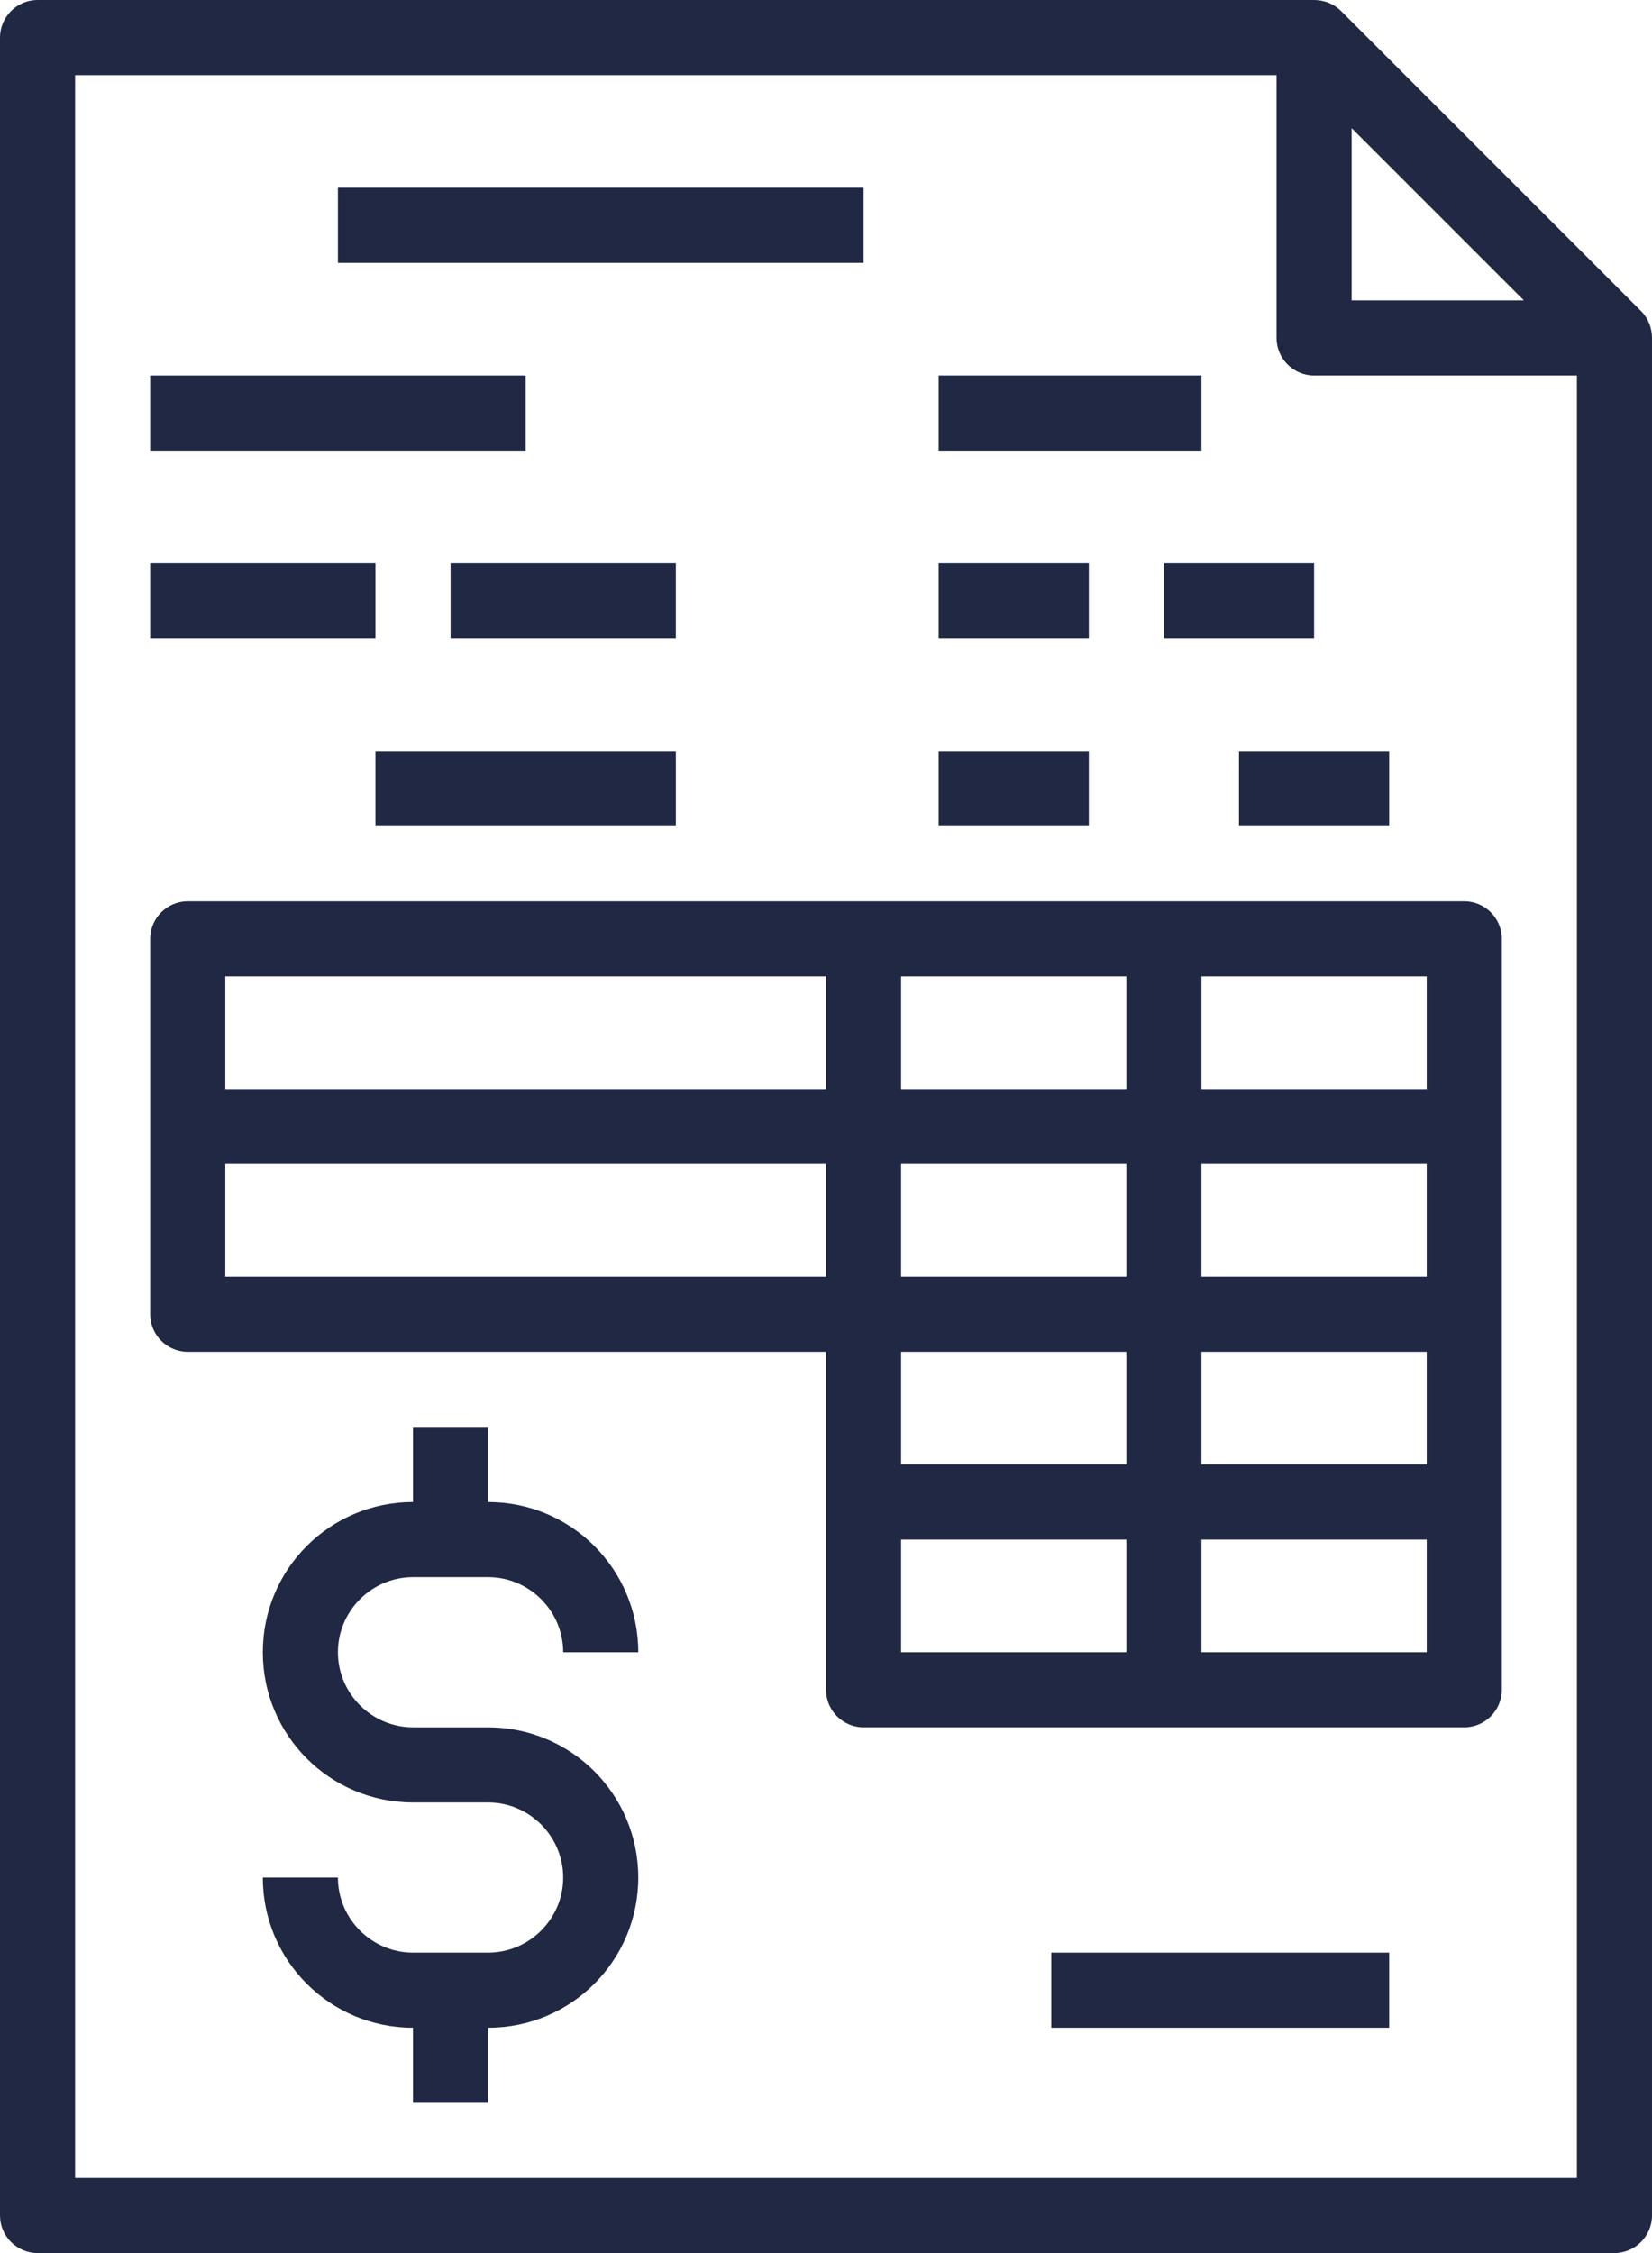
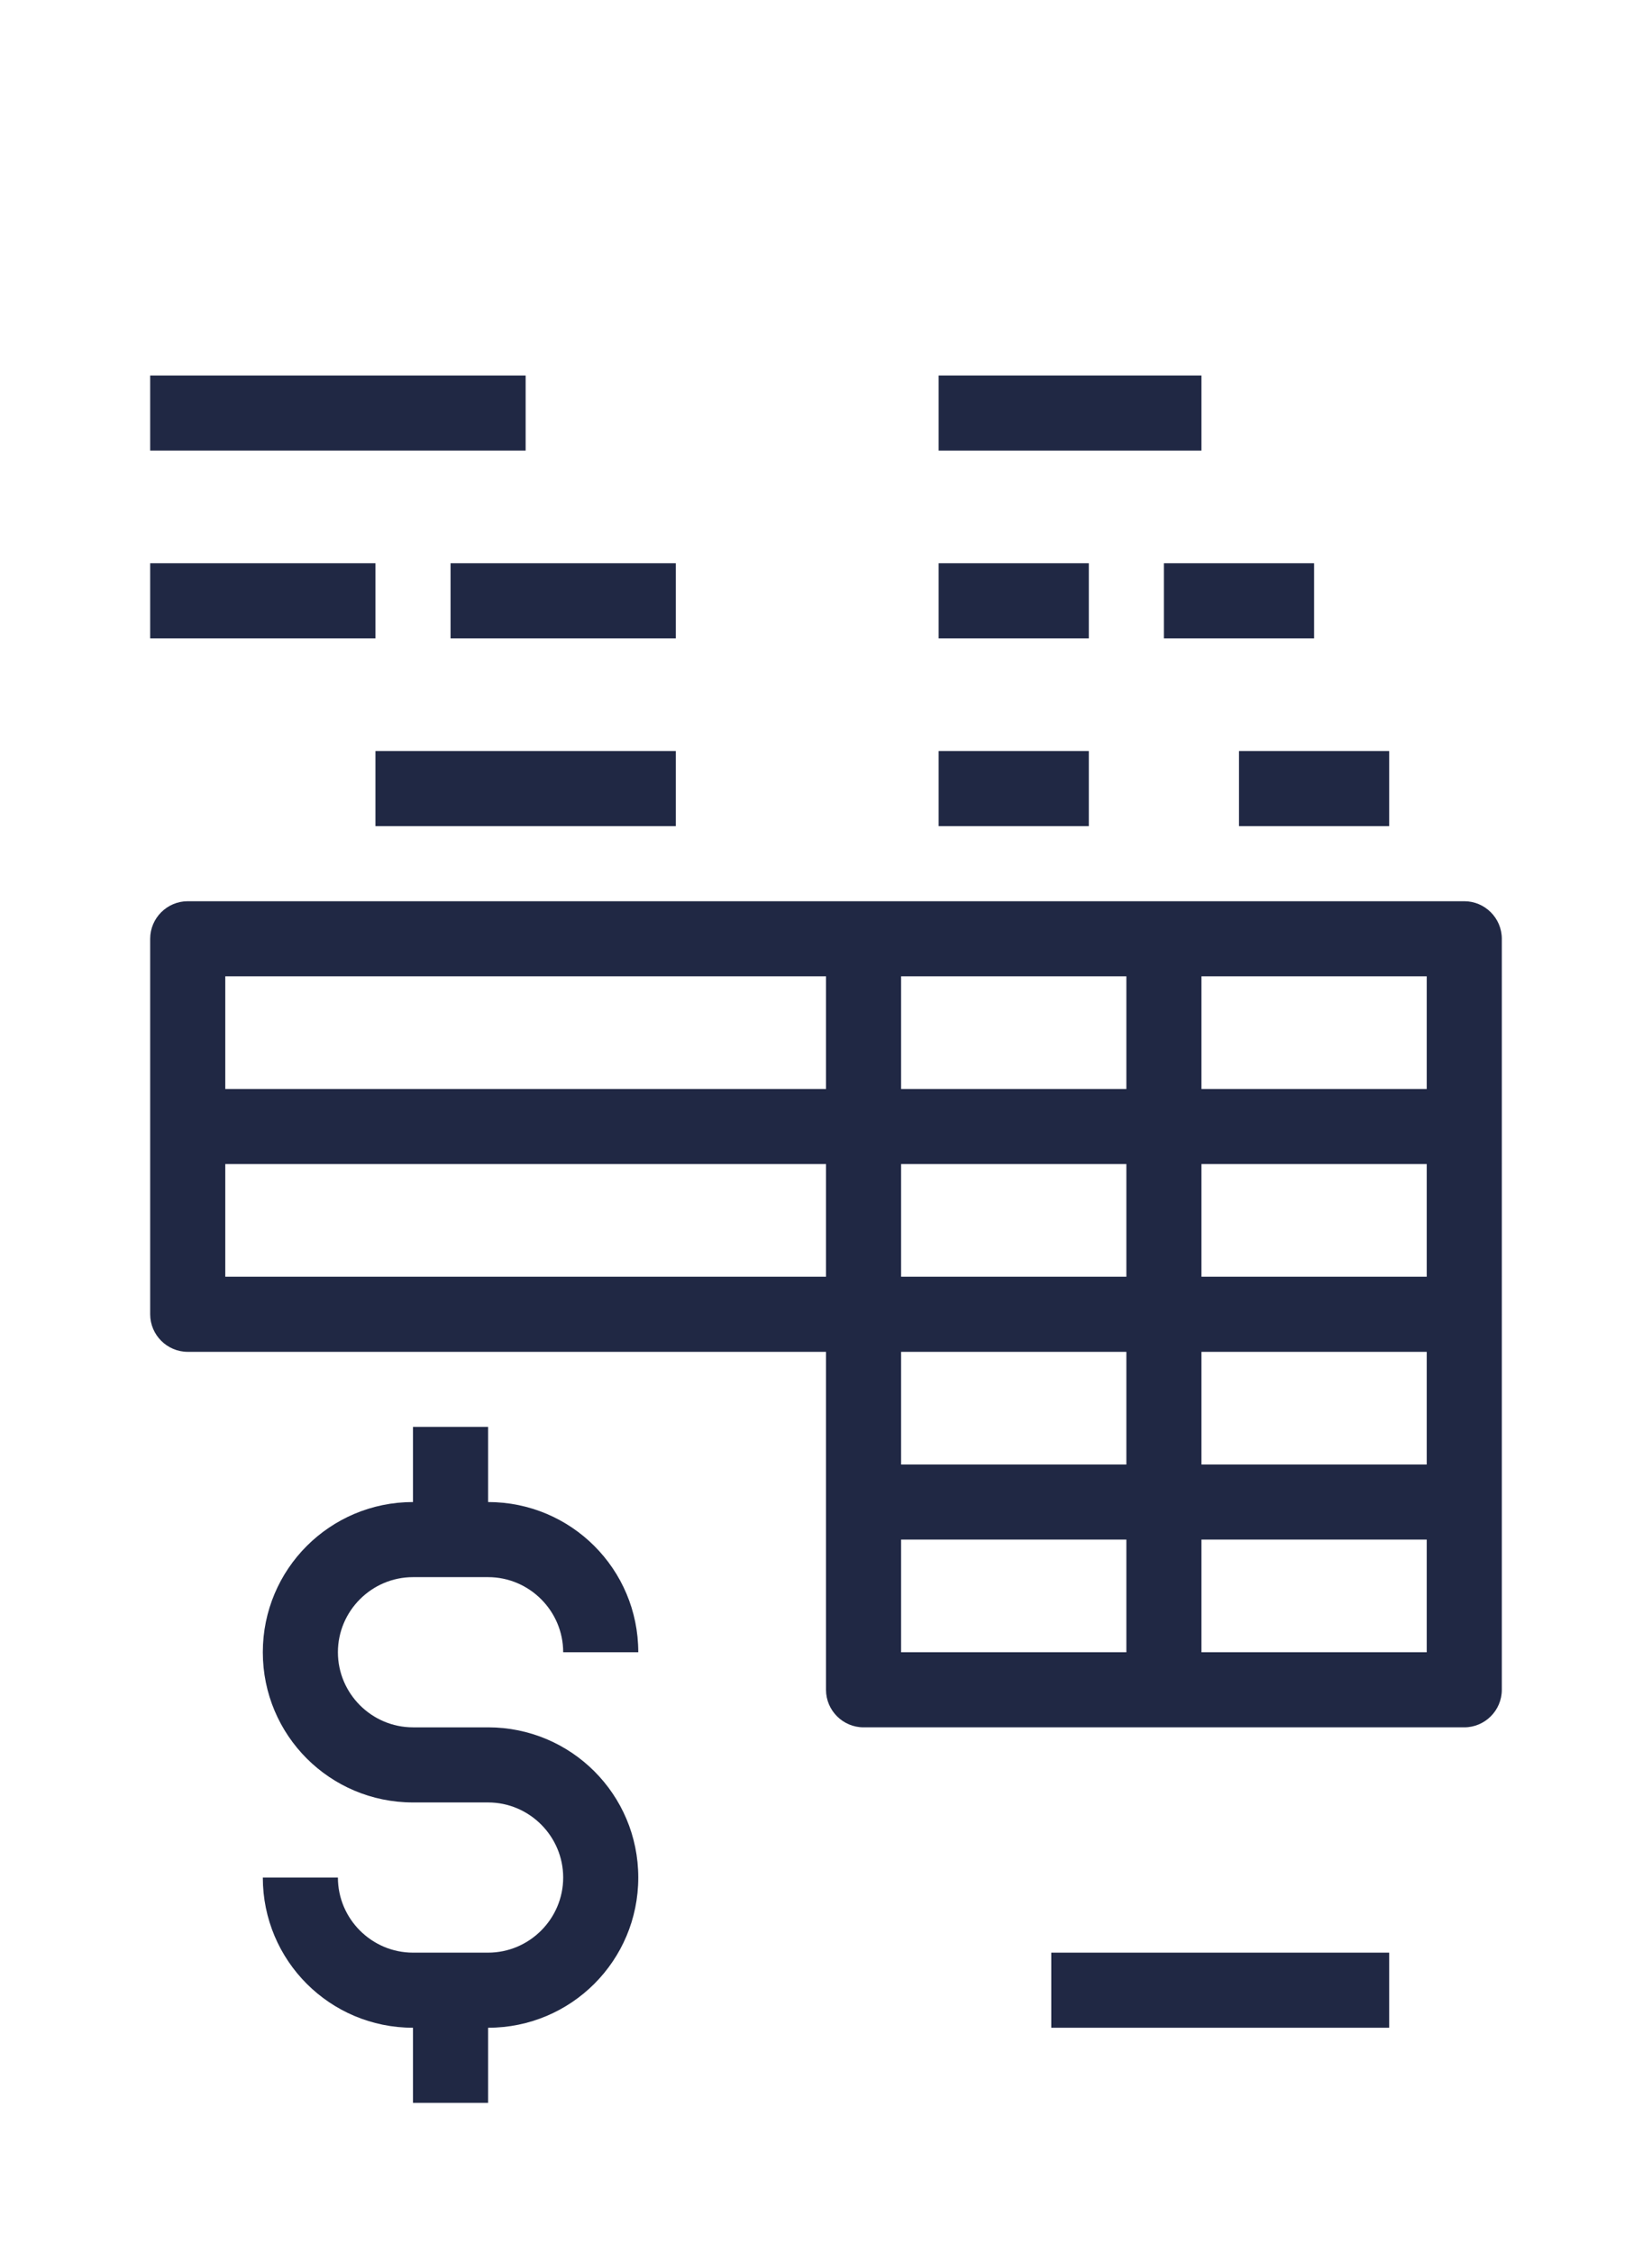
<svg xmlns="http://www.w3.org/2000/svg" version="1.1" id="Calque_1" x="0px" y="0px" viewBox="0 0 352 480" style="enable-background:new 0 0 352 480;" xml:space="preserve">
  <style type="text/css">
	.st0{fill:#202844;}
</style>
  <g id="Out_line">
-     <path class="st0" d="M285.7,2.3C284.2,0.8,282.1,0,280,0H8C3.6,0,0,3.6,0,8v464c0,4.4,3.6,8,8,8h336c4.4,0,8-3.6,8-8V72   c0-2.1-0.8-4.2-2.3-5.7L285.7,2.3z M288,27.3L324.7,64H288V27.3z M16,464V16h256v56c0,4.4,3.6,8,8,8h56v384H16z" />
    <path class="st0" d="M312,192H40c-4.4,0-8,3.6-8,8v80c0,4.4,3.6,8,8,8h136v72c0,4.4,3.6,8,8,8h128c4.4,0,8-3.6,8-8V200   C320,195.6,316.4,192,312,192z M256,272v-24h48v24H256z M304,288v24h-48v-24H304z M240,248v24h-48v-24H240z M192,232v-24h48v24H192   z M304,232h-48v-24h48V232z M176,208v24H48v-24H176z M48,272v-24h128v24H48z M240,288v24h-48v-24H240z M192,352v-24h48v24H192z    M256,352v-24h48v24H256z" />
    <path class="st0" d="M80,160h64v16H80V160z" />
    <path class="st0" d="M200,160h32v16h-32V160z" />
    <path class="st0" d="M264,160h32v16h-32V160z" />
    <path class="st0" d="M200,120h32v16h-32V120z" />
    <path class="st0" d="M248,120h32v16h-32V120z" />
    <path class="st0" d="M32,120h48v16H32V120z" />
    <path class="st0" d="M96,120h48v16H96V120z" />
    <path class="st0" d="M32,80h80v16H32V80z" />
    <path class="st0" d="M200,80h56v16h-56V80z" />
-     <path class="st0" d="M72,40h112v16H72V40z" />
    <path class="st0" d="M224,416h72v16h-72V416z" />
    <path class="st0" d="M88,336h16c8.8,0,16,7.2,16,16h16c0-17.7-14.3-32-32-32v-16H88v16c-17.7,0-32,14.3-32,32s14.3,32,32,32h16   c8.8,0,16,7.2,16,16s-7.2,16-16,16H88c-8.8,0-16-7.2-16-16H56c0,17.7,14.3,32,32,32v16h16v-16c17.7,0,32-14.3,32-32s-14.3-32-32-32   H88c-8.8,0-16-7.2-16-16S79.2,336,88,336z" />
  </g>
</svg>